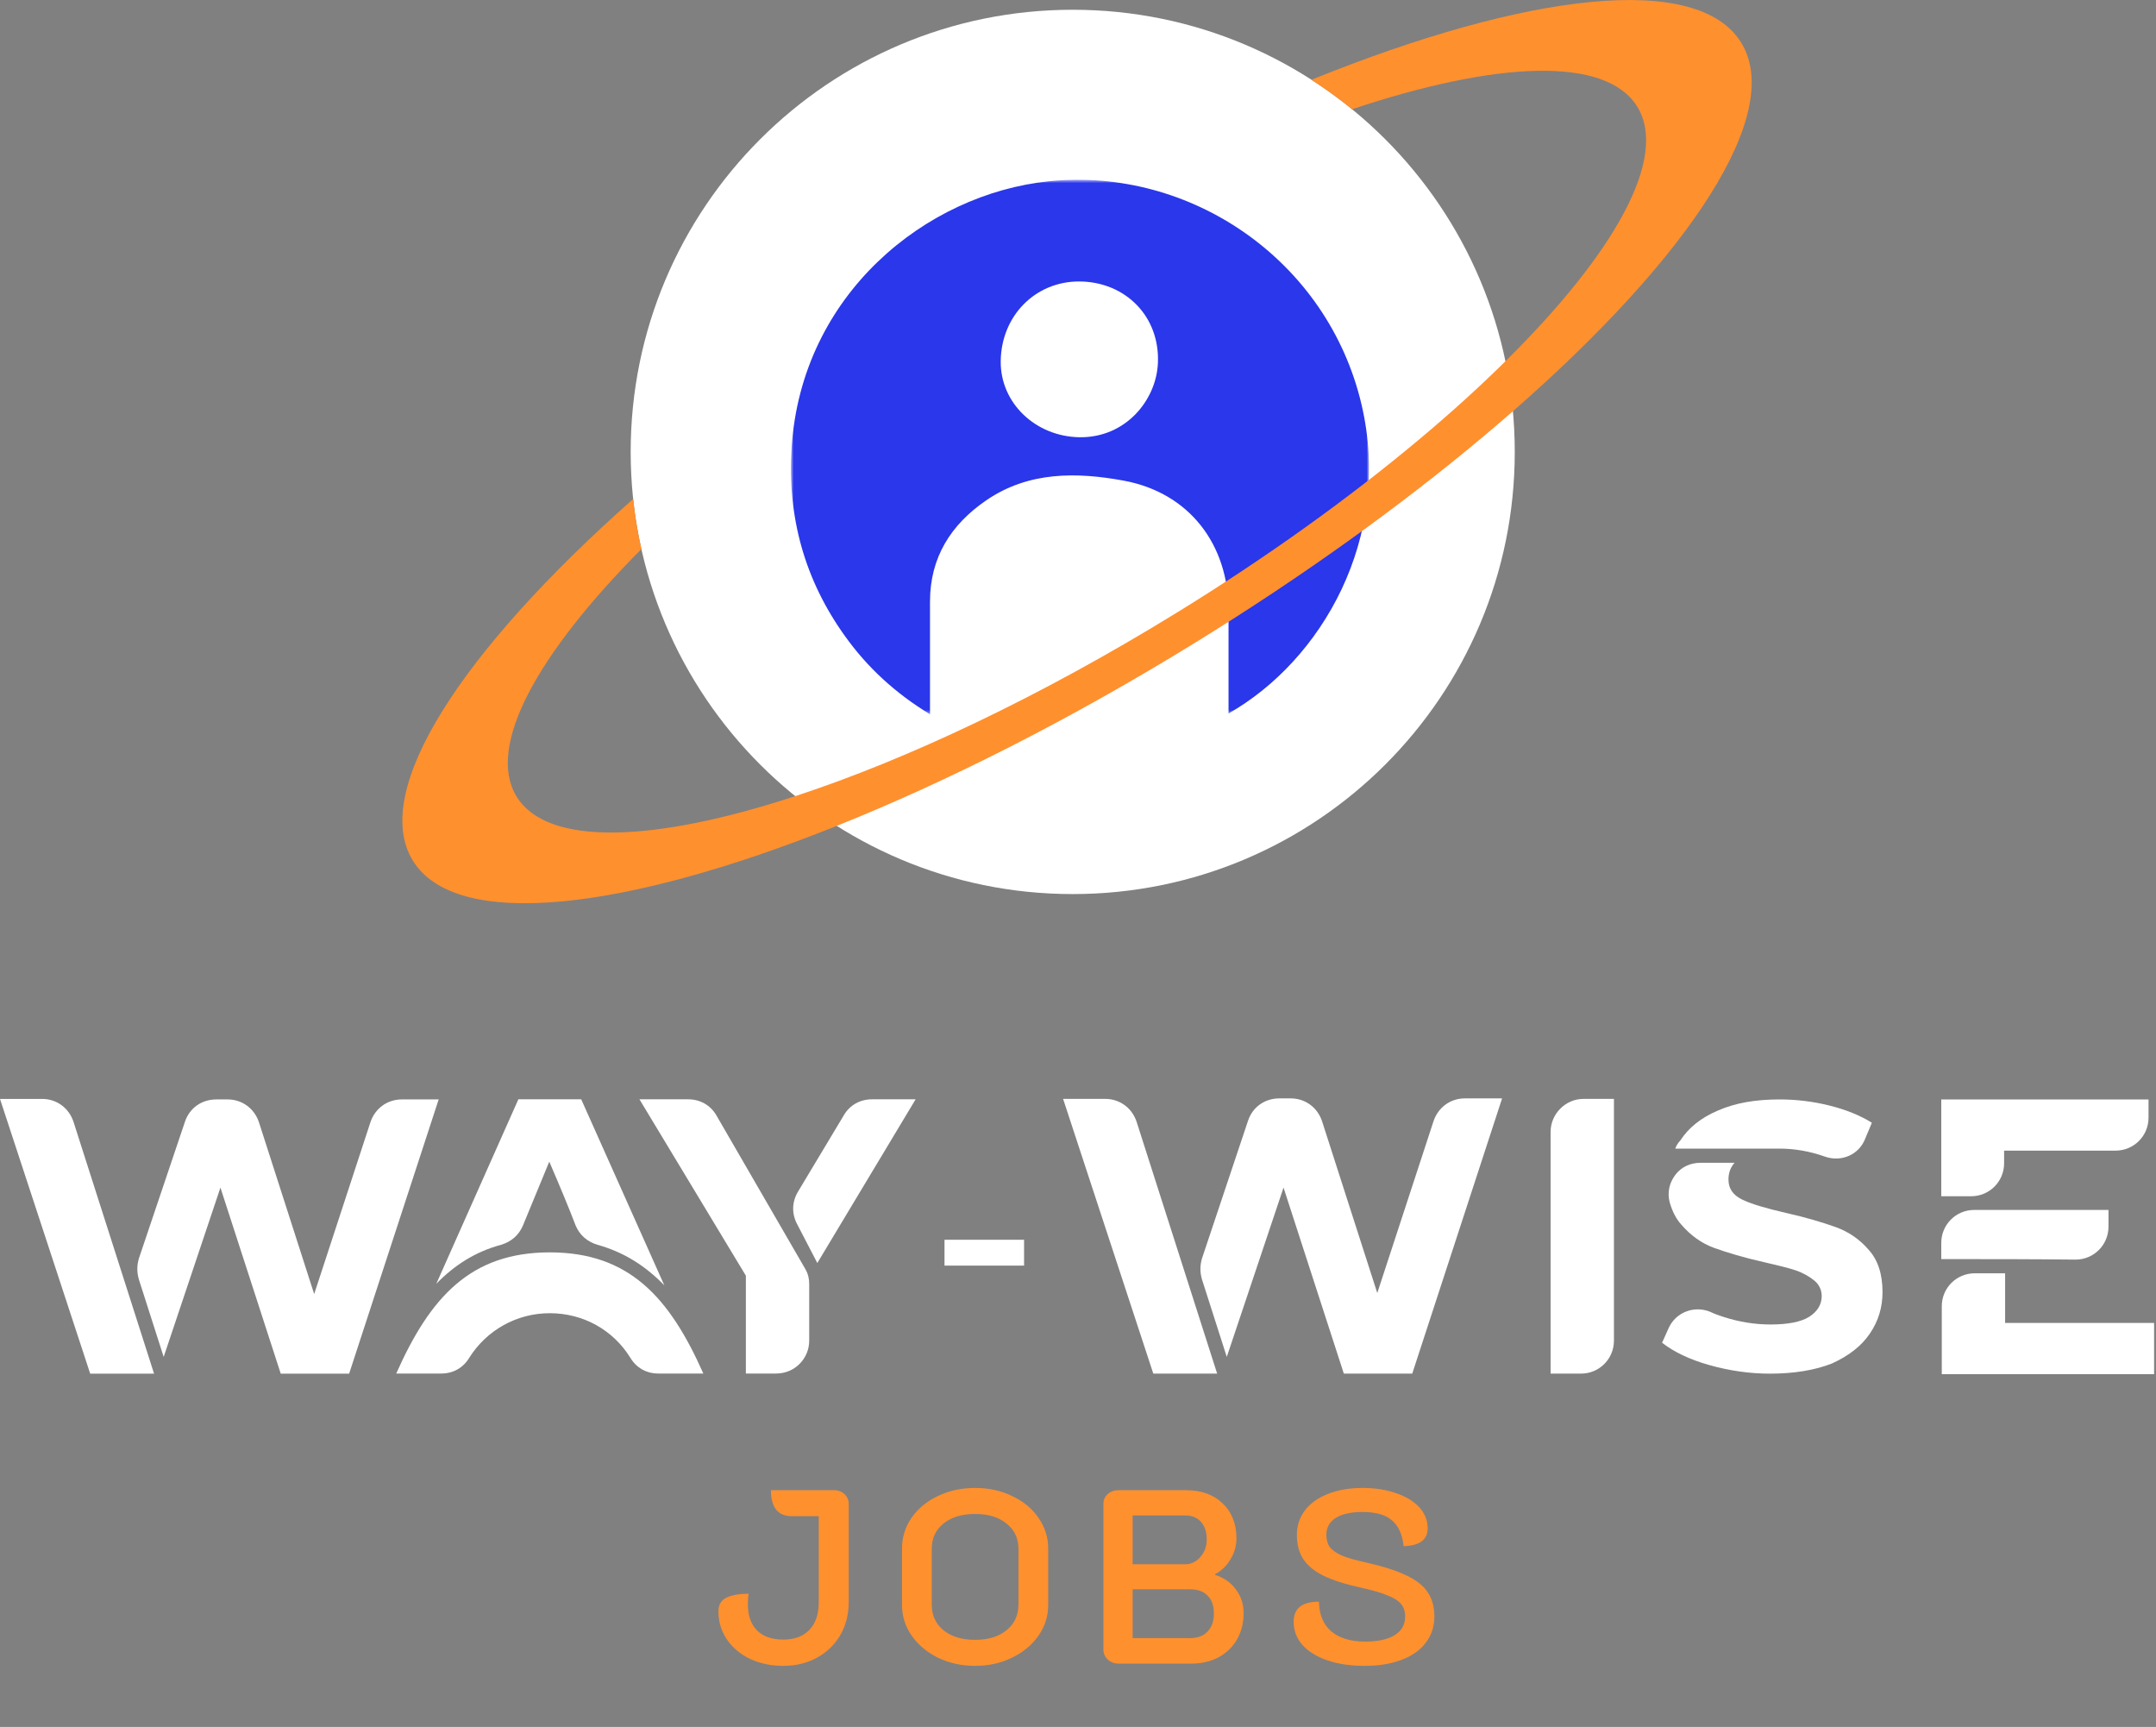
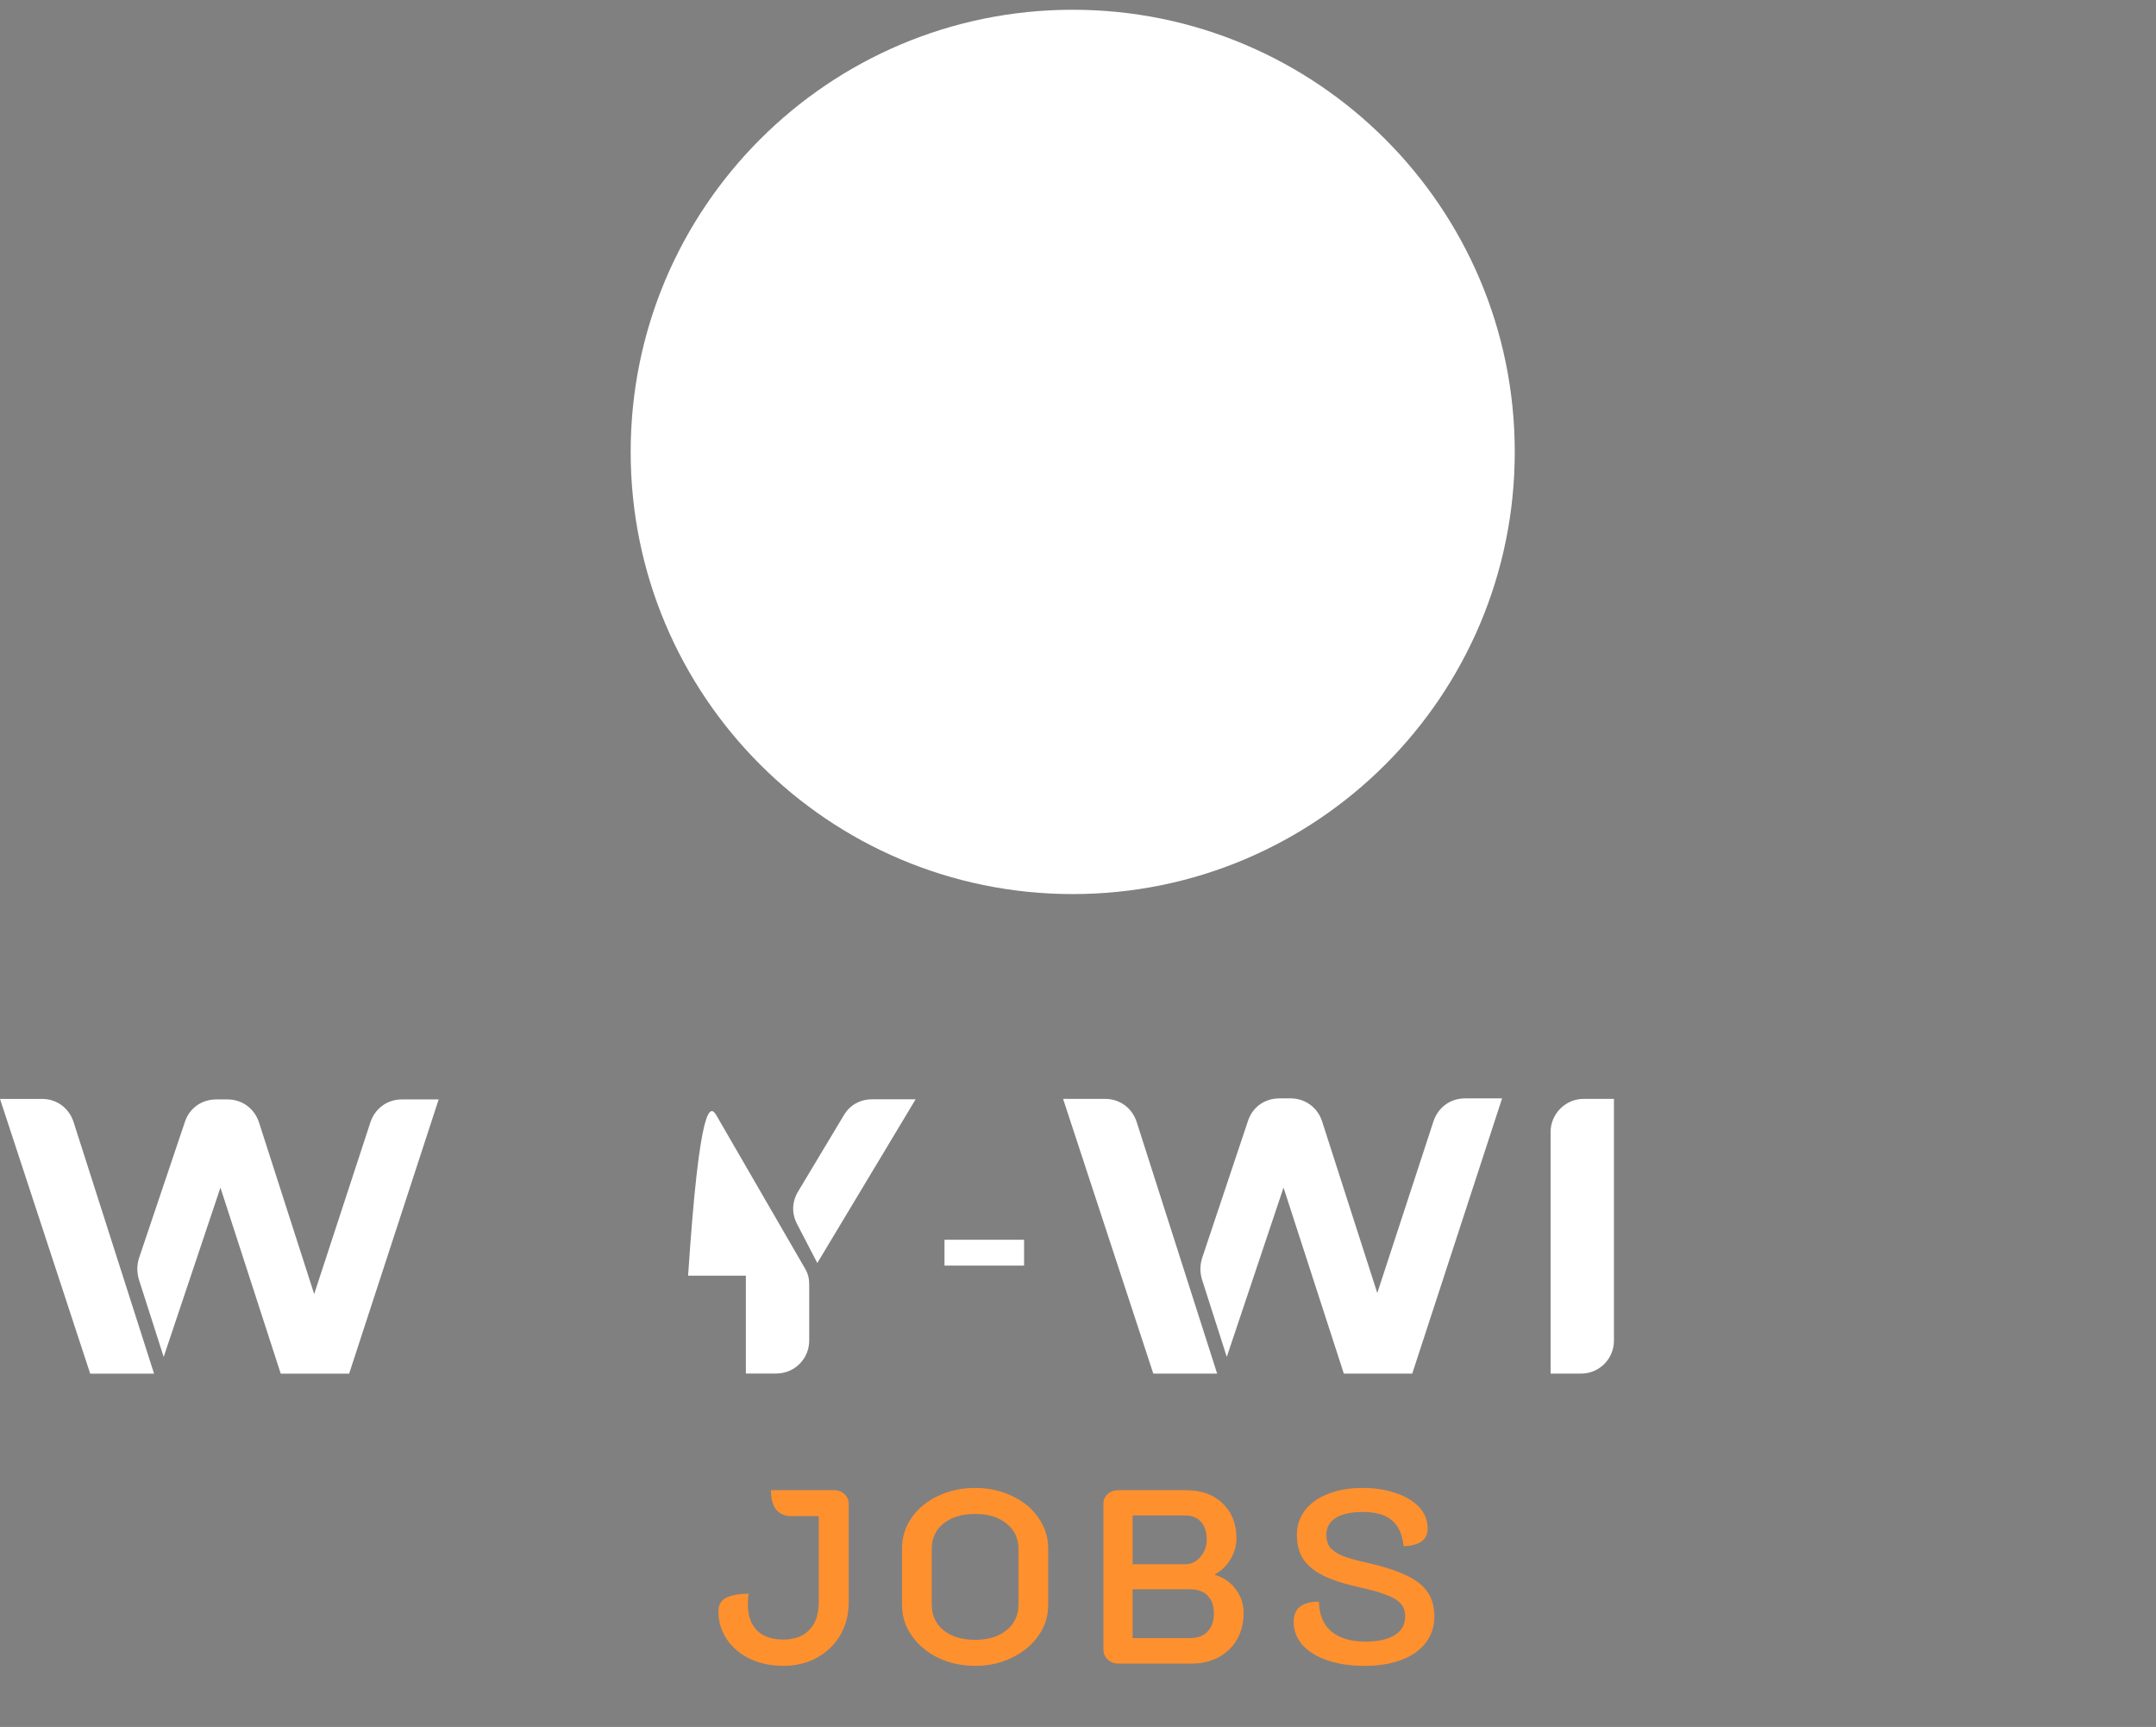
<svg xmlns="http://www.w3.org/2000/svg" width="512" height="410" viewBox="0 0 512 410" fill="none">
  <rect x="0" y="0" width="512" height="410" fill="#808080" stroke="none" />
  <g clip-path="url(#clip0_136_3)">
    <path d="M254.746 212.264C312.721 212.264 359.72 165.265 359.72 107.29C359.72 49.314 312.721 2.316 254.746 2.316C196.77 2.316 149.771 49.314 149.771 107.29C149.771 165.265 196.77 212.264 254.746 212.264Z" fill="white" />
    <mask id="mask0_136_3" style="mask-type:luminance" maskUnits="userSpaceOnUse" x="187" y="42" width="139" height="128">
      <path d="M325.103 42.687H187.827V169.577H325.103V42.687Z" fill="white" />
    </mask>
    <g mask="url(#mask0_136_3)">
-       <path d="M291.748 169.414C291.748 161.087 291.748 152.994 291.748 144.901C291.725 129.207 282.392 116.997 266.908 114.12C255.751 112.062 244.337 111.875 234.256 118.751C225.812 124.529 220.854 132.341 220.854 142.82C220.854 151.591 220.854 160.339 220.854 169.578C212.62 164.572 205.978 158.467 200.621 150.959C191.031 137.58 186.938 122.611 187.991 106.261C190.33 69.96 219.778 46.055 249.085 43.038C282.673 39.576 315.326 61.773 323.348 96.11C330.716 127.663 313.899 156.807 291.748 169.391V169.414ZM256.359 66.826C245.857 66.755 237.741 75.012 237.648 85.795C237.554 95.689 245.928 103.641 256.336 103.805C267.353 103.969 274.604 94.964 274.978 86.193C275.469 75.106 267.236 66.896 256.359 66.826Z" fill="#2A37EA" />
-     </g>
-     <path d="M359.416 97.512C359.416 97.512 359.3 97.606 359.253 97.652C357.078 99.547 354.855 101.465 352.563 103.383C332.962 119.849 309.619 136.69 283.727 152.642C254.092 170.886 224.901 185.599 198.704 196.077C147.878 216.427 108.209 220.871 98.034 204.311C87.883 187.821 109.542 154.584 150.357 118.469C150.778 122.516 151.433 126.469 152.322 130.352C127.482 155.332 115.413 177.295 122.687 189.13C129.985 200.966 155.176 200.054 188.857 189.014C215.311 180.359 246.981 165.436 279.329 145.532C300.942 132.246 320.379 118.236 336.798 104.506C344.4 98.167 351.324 91.875 357.499 85.77L357.615 85.653C383.532 60.041 396.232 37.377 388.818 25.331C381.403 13.308 355.557 14.431 321.08 25.939C318.016 23.436 314.765 21.097 311.42 18.945C362.902 -1.895 403.226 -6.573 413.494 10.127C423.809 26.875 401.355 60.837 359.416 97.512Z" fill="#FF902E" />
+       </g>
  </g>
  <path fill-rule="evenodd" clip-rule="evenodd" d="M104.214 260.895L82.913 326.118H66.668L52.347 281.954L38.87 322.147L32.973 303.735C32.492 302.05 32.492 300.486 32.973 298.801L43.924 266.31C45.007 263.061 47.895 261.015 51.385 261.015H54.032C57.522 261.015 60.41 263.181 61.493 266.43L74.61 307.225L87.968 266.43C89.051 263.181 91.939 261.015 95.429 261.015H104.214V260.895ZM36.583 326.118C30.205 306.142 23.827 286.286 17.449 266.31C16.366 263.061 13.478 260.895 9.988 260.895H0L21.42 326.118H36.583Z" fill="white" />
-   <path fill-rule="evenodd" clip-rule="evenodd" d="M130.442 275.789C127.915 281.926 125.87 286.86 124.185 290.951C123.222 293.238 121.417 294.802 119.01 295.524C112.753 297.209 107.819 300.458 103.607 304.79L123.102 260.987H138.024L157.759 305.151C153.427 300.699 148.373 297.329 141.875 295.524C139.468 294.802 137.663 293.238 136.7 290.951C135.136 286.86 133.09 281.926 130.442 275.789ZM94.1 326.09H104.81C107.578 326.09 109.985 324.767 111.429 322.36C115.52 315.862 122.62 311.77 130.563 311.77C138.505 311.77 145.605 315.741 149.697 322.36C151.141 324.767 153.548 326.09 156.315 326.09H167.025C158.963 307.919 149.336 297.329 130.563 297.329C111.79 297.329 102.163 307.919 94.1 326.09Z" fill="white" />
-   <path fill-rule="evenodd" clip-rule="evenodd" d="M192.169 304.911V318.268C192.169 322.601 188.679 326.09 184.347 326.09H177.127V302.865L151.855 260.987H163.408C166.176 260.987 168.703 262.311 170.147 264.838L191.327 301.421C191.928 302.504 192.169 303.587 192.169 304.911ZM189.522 282.889C188.077 285.296 187.957 288.063 189.281 290.59L194.094 299.857L217.44 260.987H207.091C204.323 260.987 201.796 262.311 200.352 264.838L189.522 282.889Z" fill="white" />
+   <path fill-rule="evenodd" clip-rule="evenodd" d="M192.169 304.911V318.268C192.169 322.601 188.679 326.09 184.347 326.09H177.127V302.865H163.408C166.176 260.987 168.703 262.311 170.147 264.838L191.327 301.421C191.928 302.504 192.169 303.587 192.169 304.911ZM189.522 282.889C188.077 285.296 187.957 288.063 189.281 290.59L194.094 299.857L217.44 260.987H207.091C204.323 260.987 201.796 262.311 200.352 264.838L189.522 282.889Z" fill="white" />
  <path fill-rule="evenodd" clip-rule="evenodd" d="M356.675 260.888L335.375 326.112H319.129L304.809 281.948L291.331 322.141L285.434 303.729C284.953 302.044 284.953 300.48 285.434 298.795L296.385 266.063C297.468 262.814 300.356 260.768 303.846 260.768H306.494C309.983 260.768 312.872 262.934 313.955 266.183L327.072 306.978L340.429 266.183C341.512 262.934 344.4 260.768 347.89 260.768H356.675V260.888ZM289.044 326.112C282.667 306.136 276.289 286.28 269.911 266.304C268.828 263.055 265.939 260.888 262.45 260.888H252.461L273.882 326.112H289.044Z" fill="white" />
-   <path fill-rule="evenodd" clip-rule="evenodd" d="M420.339 326.122C415.405 326.122 410.591 325.4 405.898 324.076C401.205 322.752 397.474 320.947 394.707 318.781L396.271 315.291C397.956 311.561 402.288 309.876 406.139 311.44C407.101 311.922 408.184 312.283 409.268 312.644C412.998 313.847 416.729 314.449 420.459 314.449C424.551 314.449 427.679 313.847 429.605 312.644C431.53 311.44 432.613 309.756 432.613 307.71C432.613 306.266 432.012 304.942 430.808 303.979C429.605 303.017 428.161 302.174 426.356 301.573C424.551 300.971 422.023 300.369 418.895 299.647C414.081 298.564 410.11 297.361 407.101 296.278C404.093 295.195 401.445 293.269 399.279 290.742C397.956 289.298 397.113 287.493 396.512 285.447C395.91 283.161 396.391 280.874 397.835 278.949C399.279 277.023 401.446 276.061 403.852 276.061H411.915C410.952 277.144 410.471 278.467 410.471 280.032C410.471 282.198 411.554 283.762 413.84 284.845C416.127 285.928 419.496 286.891 424.19 287.974C429.003 289.057 432.974 290.261 435.983 291.344C438.991 292.427 441.639 294.232 443.805 296.759C445.971 299.166 447.054 302.535 447.054 306.747C447.054 310.357 446.091 313.606 444.045 316.615C442 319.623 438.991 321.91 435.02 323.715C431.049 325.279 426.115 326.122 420.339 326.122ZM397.835 272.691H422.505C426.115 272.691 429.725 273.293 433.456 274.617C437.306 275.94 441.518 274.135 442.962 270.284L444.527 266.554C441.639 264.749 438.269 263.425 434.418 262.462C430.568 261.5 426.596 261.018 422.625 261.018C416.849 261.018 412.035 261.861 407.944 263.666C403.973 265.351 400.964 267.757 399.039 270.766C398.557 271.247 398.076 271.969 397.835 272.691Z" fill="white" />
  <path fill-rule="evenodd" clip-rule="evenodd" d="M376.053 260.889H383.274V318.29C383.274 322.623 379.784 326.112 375.452 326.112H368.231V268.711C368.231 264.499 371.721 260.889 376.053 260.889Z" fill="white" />
-   <path fill-rule="evenodd" clip-rule="evenodd" d="M511.549 314.088V326.242H461.127V310.117C461.127 305.784 464.617 302.295 468.949 302.295H476.169V314.088H511.549ZM461.006 298.925V295.074C461.006 290.742 464.496 287.252 468.828 287.252C479.779 287.252 488.323 287.252 500.718 287.252V291.223C500.718 295.556 497.228 299.045 492.896 299.045C481.945 298.925 473.401 298.925 461.006 298.925ZM461.006 283.883V261.018H510.225V265.351C510.225 269.683 506.735 273.173 502.403 273.173H475.928V276.181C475.928 280.513 472.439 284.003 468.106 284.003H461.006V283.883Z" fill="white" />
  <path d="M243.194 294.333H224.3V300.47H243.194V294.333Z" fill="white" />
  <path d="M186.017 395.493C183.115 395.493 180.487 394.944 178.134 393.846C175.781 392.708 173.937 391.159 172.604 389.198C171.27 387.198 170.604 384.982 170.604 382.55C170.604 381.021 171.231 379.942 172.486 379.315C173.78 378.687 175.545 378.373 177.781 378.373C177.663 379.001 177.604 379.844 177.604 380.903C177.604 383.57 178.33 385.629 179.781 387.08C181.232 388.531 183.311 389.257 186.017 389.257C188.684 389.257 190.743 388.492 192.194 386.963C193.685 385.433 194.43 383.237 194.43 380.374V359.959H188.076C184.742 359.959 183.076 357.9 183.076 353.782H198.077C199.058 353.782 199.881 354.096 200.548 354.724C201.215 355.351 201.548 356.116 201.548 357.018V380.374C201.548 383.276 200.882 385.884 199.548 388.198C198.215 390.473 196.371 392.257 194.018 393.552C191.665 394.846 188.998 395.493 186.017 395.493ZM231.564 395.493C228.348 395.493 225.407 394.846 222.74 393.552C220.112 392.257 218.033 390.512 216.504 388.316C214.974 386.119 214.209 383.707 214.209 381.08V367.607C214.209 364.98 214.954 362.568 216.445 360.371C217.974 358.175 220.053 356.449 222.681 355.194C225.348 353.9 228.309 353.253 231.564 353.253C234.82 353.253 237.761 353.9 240.389 355.194C243.056 356.449 245.135 358.175 246.625 360.371C248.154 362.568 248.919 364.98 248.919 367.607V381.08C248.919 383.707 248.154 386.119 246.625 388.316C245.095 390.512 242.997 392.257 240.33 393.552C237.702 394.846 234.78 395.493 231.564 395.493ZM231.564 389.316C234.702 389.316 237.192 388.551 239.036 387.022C240.918 385.492 241.86 383.472 241.86 380.962V367.725C241.86 365.215 240.918 363.215 239.036 361.724C237.192 360.195 234.702 359.43 231.564 359.43C228.427 359.43 225.917 360.195 224.034 361.724C222.191 363.215 221.269 365.215 221.269 367.725V380.962C221.269 383.472 222.191 385.492 224.034 387.022C225.917 388.551 228.427 389.316 231.564 389.316ZM265.623 394.964C264.642 394.964 263.799 394.65 263.093 394.022C262.387 393.356 262.034 392.571 262.034 391.669V357.018C262.034 356.116 262.367 355.351 263.034 354.724C263.74 354.096 264.603 353.782 265.623 353.782H281.566C285.252 353.782 288.174 354.822 290.331 356.9C292.528 358.979 293.626 361.764 293.626 365.254C293.626 366.98 293.155 368.627 292.214 370.196C291.312 371.726 290.096 372.902 288.566 373.726V373.902C290.684 374.569 292.332 375.726 293.508 377.373C294.724 378.981 295.332 380.844 295.332 382.962C295.332 385.315 294.802 387.414 293.744 389.257C292.685 391.061 291.214 392.473 289.331 393.493C287.449 394.473 285.292 394.964 282.86 394.964H265.623ZM281.448 371.373C282.86 371.373 284.056 370.804 285.037 369.667C286.056 368.529 286.566 367.137 286.566 365.49C286.566 363.725 286.115 362.332 285.213 361.313C284.311 360.293 283.056 359.783 281.448 359.783H268.976V371.373H281.448ZM282.625 388.904C284.389 388.904 285.762 388.394 286.743 387.374C287.762 386.316 288.272 384.884 288.272 383.08C288.272 381.237 287.782 379.825 286.802 378.844C285.821 377.824 284.429 377.314 282.625 377.314H268.976V388.904H282.625ZM324.097 395.493C320.645 395.493 317.645 395.042 315.096 394.14C312.546 393.238 310.585 392.002 309.213 390.434C307.879 388.865 307.212 387.061 307.212 385.021C307.212 381.844 309.213 380.256 313.213 380.256C313.292 383.354 314.272 385.708 316.155 387.316C318.076 388.924 320.763 389.728 324.214 389.728C327.234 389.728 329.568 389.218 331.215 388.198C332.863 387.178 333.686 385.708 333.686 383.786C333.686 382.57 333.372 381.589 332.745 380.844C332.117 380.06 331.058 379.374 329.568 378.785C328.078 378.158 325.921 377.53 323.097 376.903C319.332 376.079 316.351 375.118 314.154 374.02C311.997 372.922 310.429 371.608 309.448 370.078C308.468 368.549 307.977 366.647 307.977 364.372C307.977 362.175 308.624 360.234 309.919 358.548C311.213 356.861 313.037 355.567 315.39 354.665C317.743 353.723 320.469 353.253 323.567 353.253C326.509 353.253 329.156 353.665 331.509 354.488C333.863 355.273 335.706 356.39 337.04 357.842C338.373 359.293 339.04 360.96 339.04 362.842C339.04 365.548 337.138 366.96 333.333 367.078C333.019 364.254 332.078 362.195 330.509 360.901C328.98 359.607 326.666 358.959 323.567 358.959C320.822 358.959 318.704 359.43 317.214 360.371C315.723 361.313 314.978 362.646 314.978 364.372C314.978 365.548 315.253 366.529 315.802 367.313C316.39 368.058 317.351 368.725 318.684 369.314C320.018 369.863 321.94 370.412 324.45 370.961C328.45 371.863 331.627 372.883 333.98 374.02C336.334 375.118 338.02 376.452 339.04 378.02C340.099 379.55 340.628 381.472 340.628 383.786C340.628 386.178 339.942 388.257 338.569 390.022C337.236 391.787 335.314 393.14 332.804 394.081C330.333 395.022 327.431 395.493 324.097 395.493Z" fill="#FF902E" />
  <defs>
    <clipPath id="clip0_136_3">
      <rect width="320.442" height="214.439" fill="white" transform="translate(95.554)" />
    </clipPath>
  </defs>
</svg>